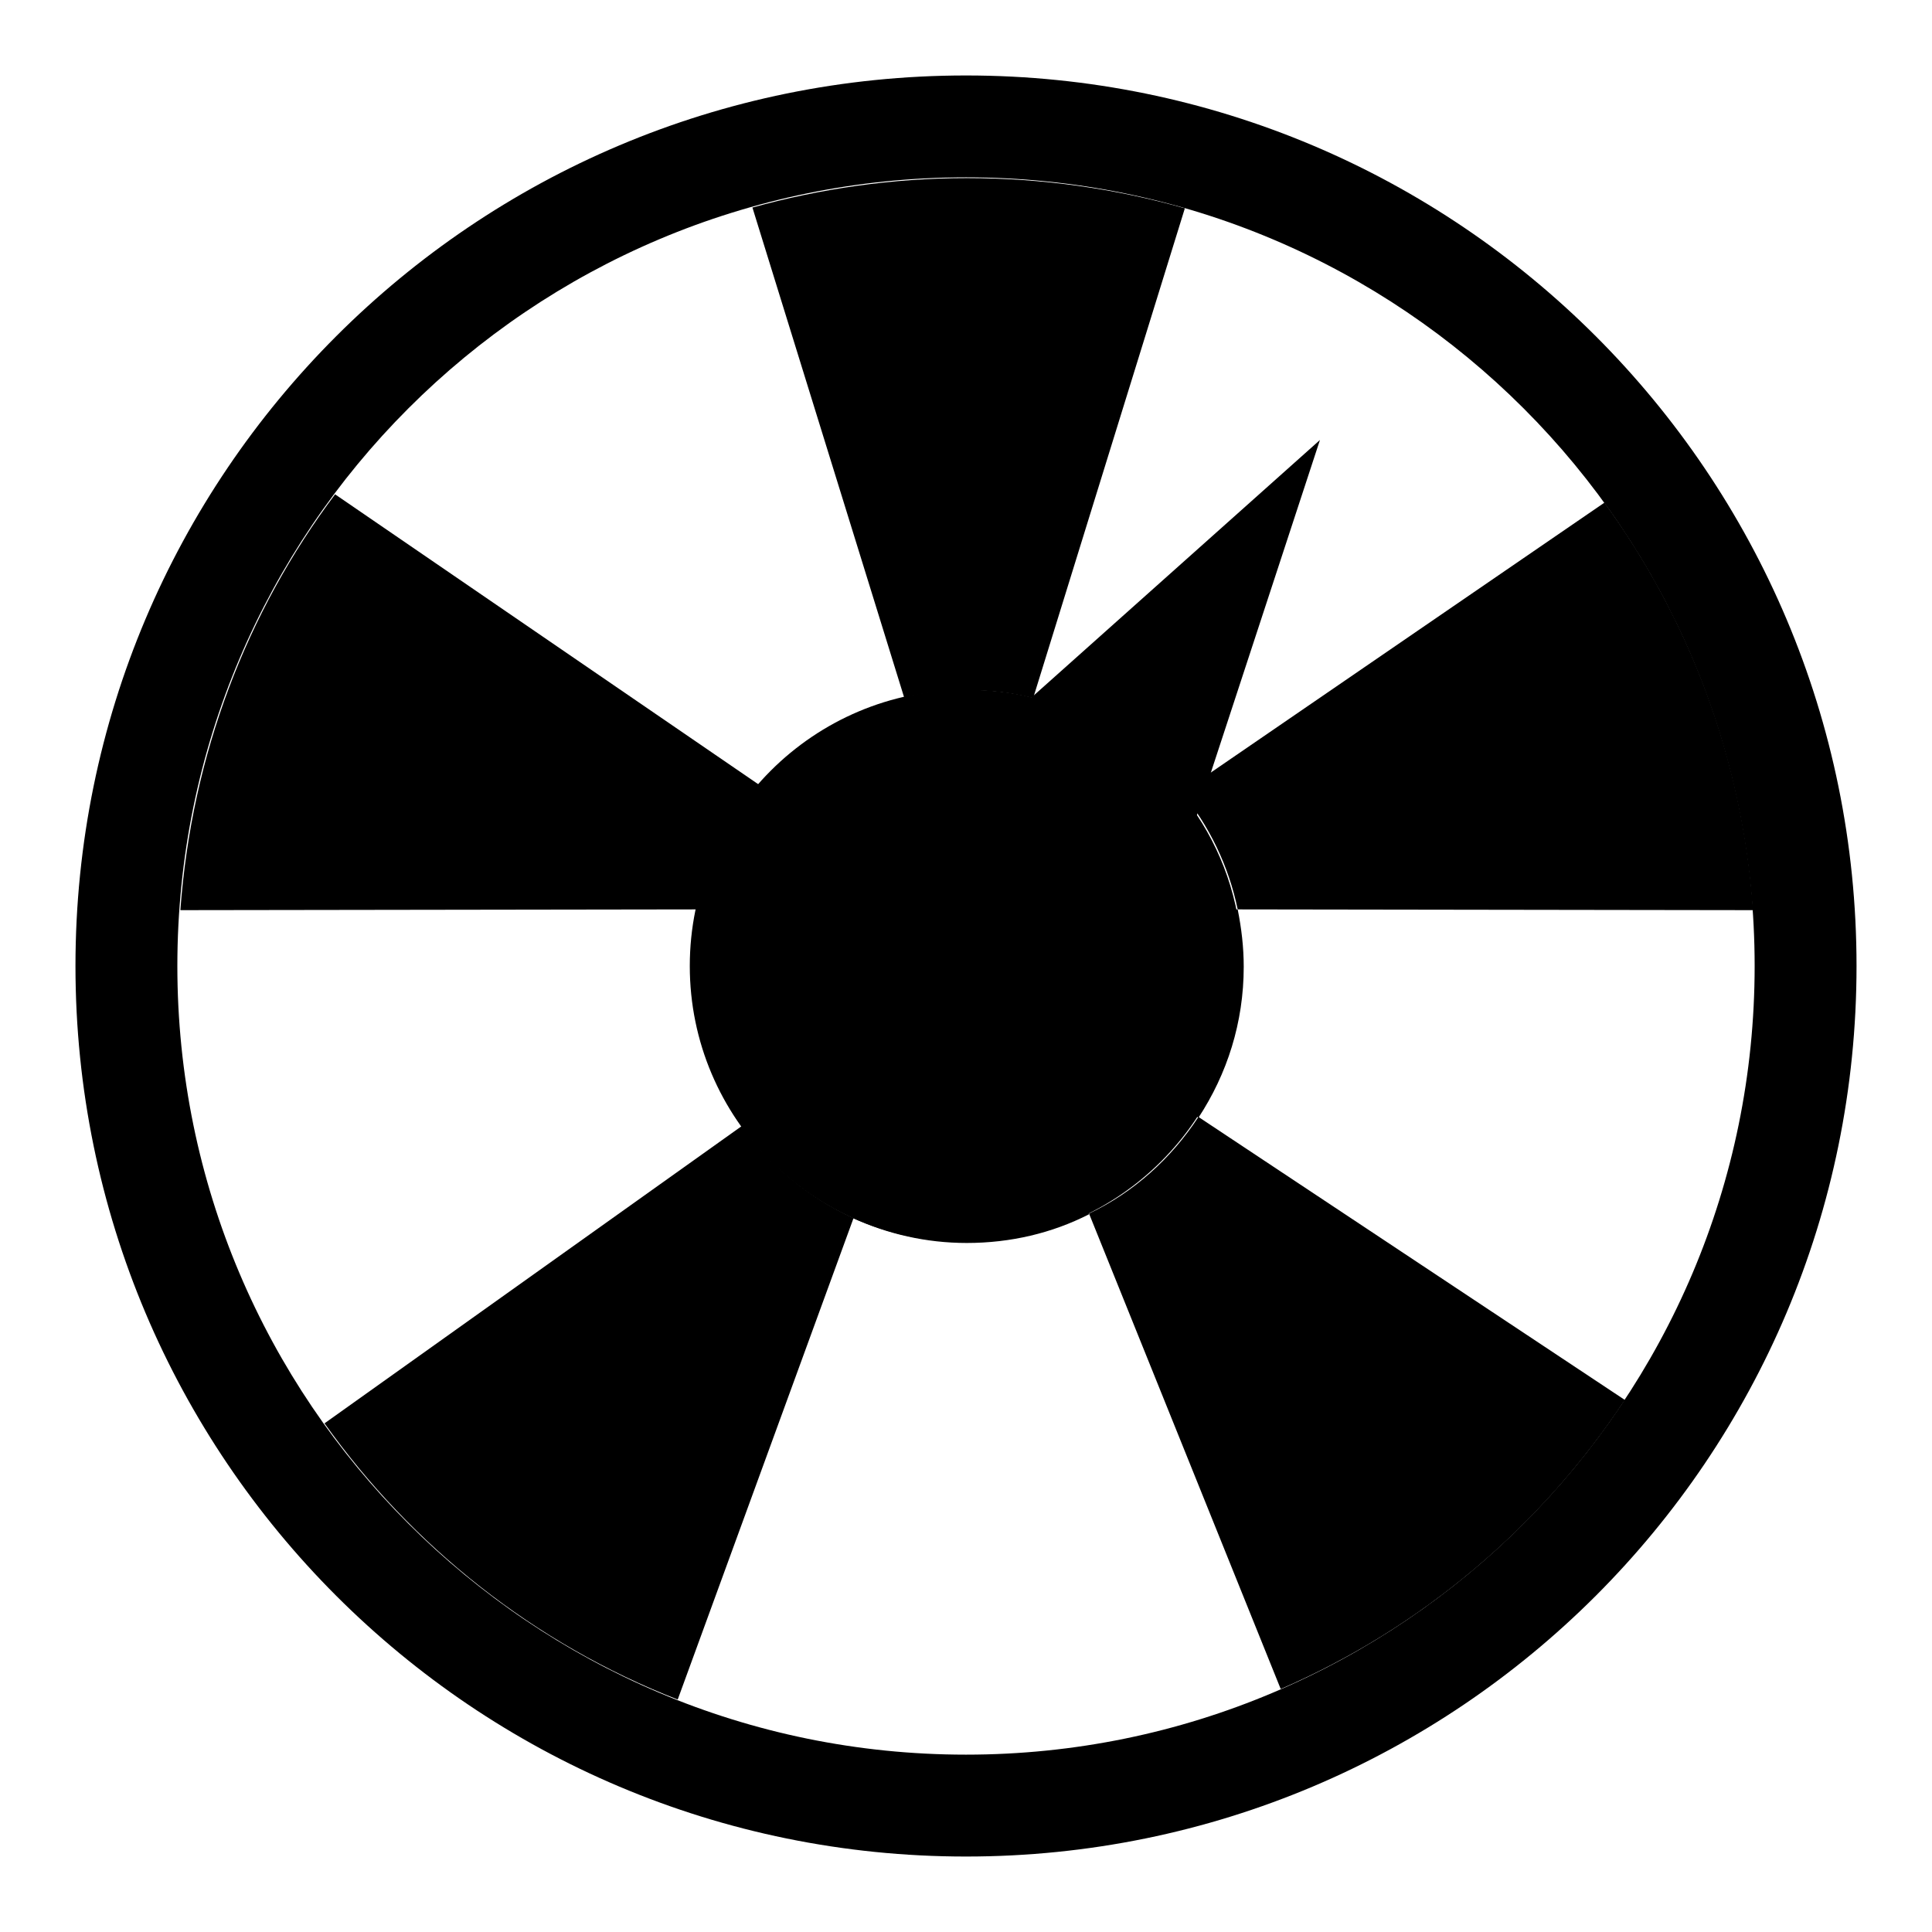
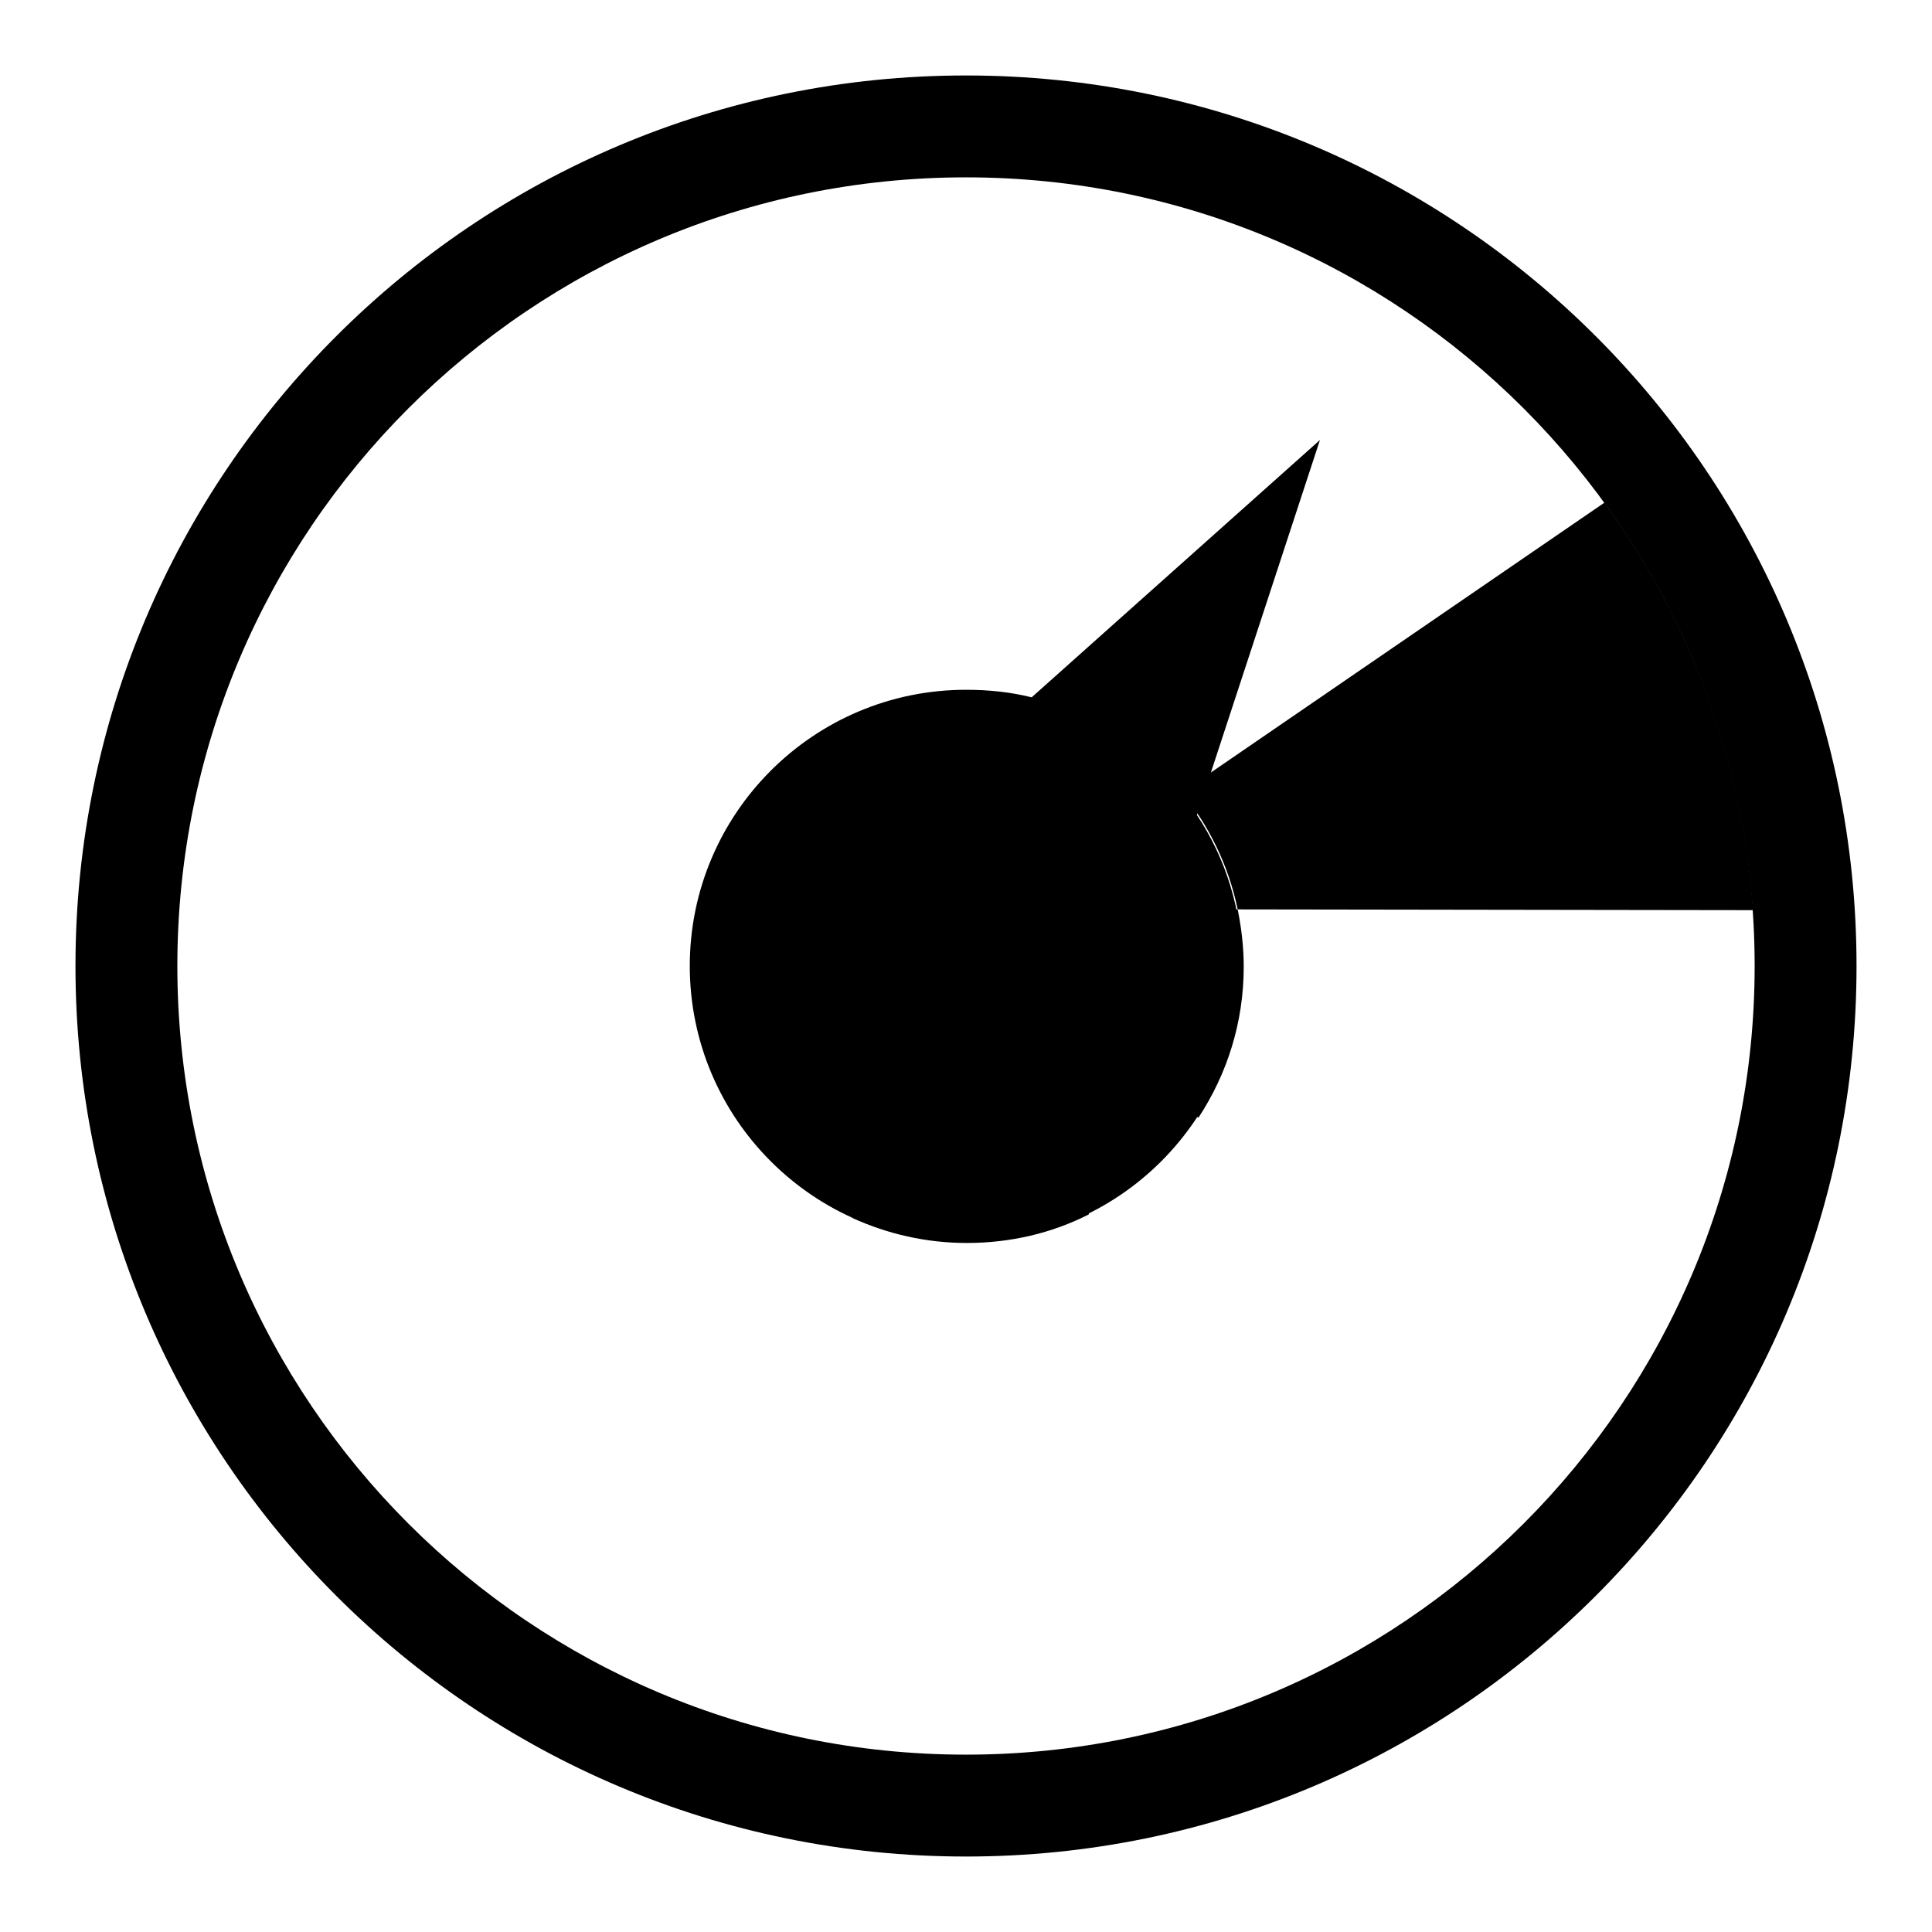
<svg xmlns="http://www.w3.org/2000/svg" version="1.1" x="0px" y="0px" viewBox="0 0 256 256" enable-background="new 0 0 256 256" xml:space="preserve">
  <g>
    <g>
      <path fill="#000000" d="M128,10C62.8,10,10,62.8,10,128c0,65.2,52.8,118,118,118c65.2,0,118-52.8,118-118C246,62.8,193.2,10,128,10z M128,232.5c-57.7,0-104.5-46.8-104.5-104.5S70.3,23.5,128,23.5S232.5,70.3,232.5,128S185.7,232.5,128,232.5z" />
      <path fill="#000000" d="M158.8,148.1c3.8-5.8,6-12.6,6-20c0-2.6-0.3-5.1-0.8-7.6l-29.9-0.1l22.5-15.4c-4.9-6.1-11.8-10.6-19.7-12.5l-8.5,27.4l-8.5-27.5c-7.6,1.8-14.3,5.9-19.3,11.6l24.1,16.5l-32.3,0.1c-0.5,2.4-0.8,5-0.8,7.6c0,7.9,2.5,15.2,6.7,21.1l26-18.5L113,161.4c4.6,2.1,9.7,3.3,15.1,3.3c5.8,0,11.3-1.3,16.2-3.8L132,130.3L158.8,148.1z" />
-       <path fill="#000000" d="M44.4,65.5c-11.7,15.6-19,34.5-20.5,55.1l68.4-0.1c1.3-6.2,4.2-11.9,8.3-16.5L44.4,65.5z" />
-       <path fill="#000000" d="M98.3,149.2L43,188.6c11.6,16.3,27.8,29.2,46.8,36.6l23.3-63.8C107.1,158.7,102,154.4,98.3,149.2z" />
-       <path fill="#000000" d="M144.3,160.8l25.4,63c18.7-8.1,34.5-21.5,45.6-38.3l-56.5-37.5C155.2,153.5,150.2,158,144.3,160.8z" />
      <path fill="#000000" d="M232.3,120.6c-1.4-20.1-8.5-38.6-19.7-54L156.6,105c3.6,4.4,6.2,9.7,7.4,15.5L232.3,120.6z" />
-       <path fill="#000000" d="M136.9,92.5L157,27.6c-9.2-2.6-18.9-4-28.9-4c-9.8,0-19.4,1.4-28.4,3.9l20.1,64.9c2.6-0.6,5.4-0.9,8.3-0.9C131.2,91.4,134.1,91.8,136.9,92.5z" />
      <path fill="#000000" d="M174.9,58.3l-38.2,34.1c-2.8-0.7-5.7-1-8.7-1c-20.2,0-36.6,16.4-36.6,36.6c0,20.2,16.4,36.6,36.6,36.6c20.2,0,36.6-16.4,36.6-36.6c0-7.4-2.2-14.3-6-20L174.9,58.3z" />
    </g>
  </g>
</svg>